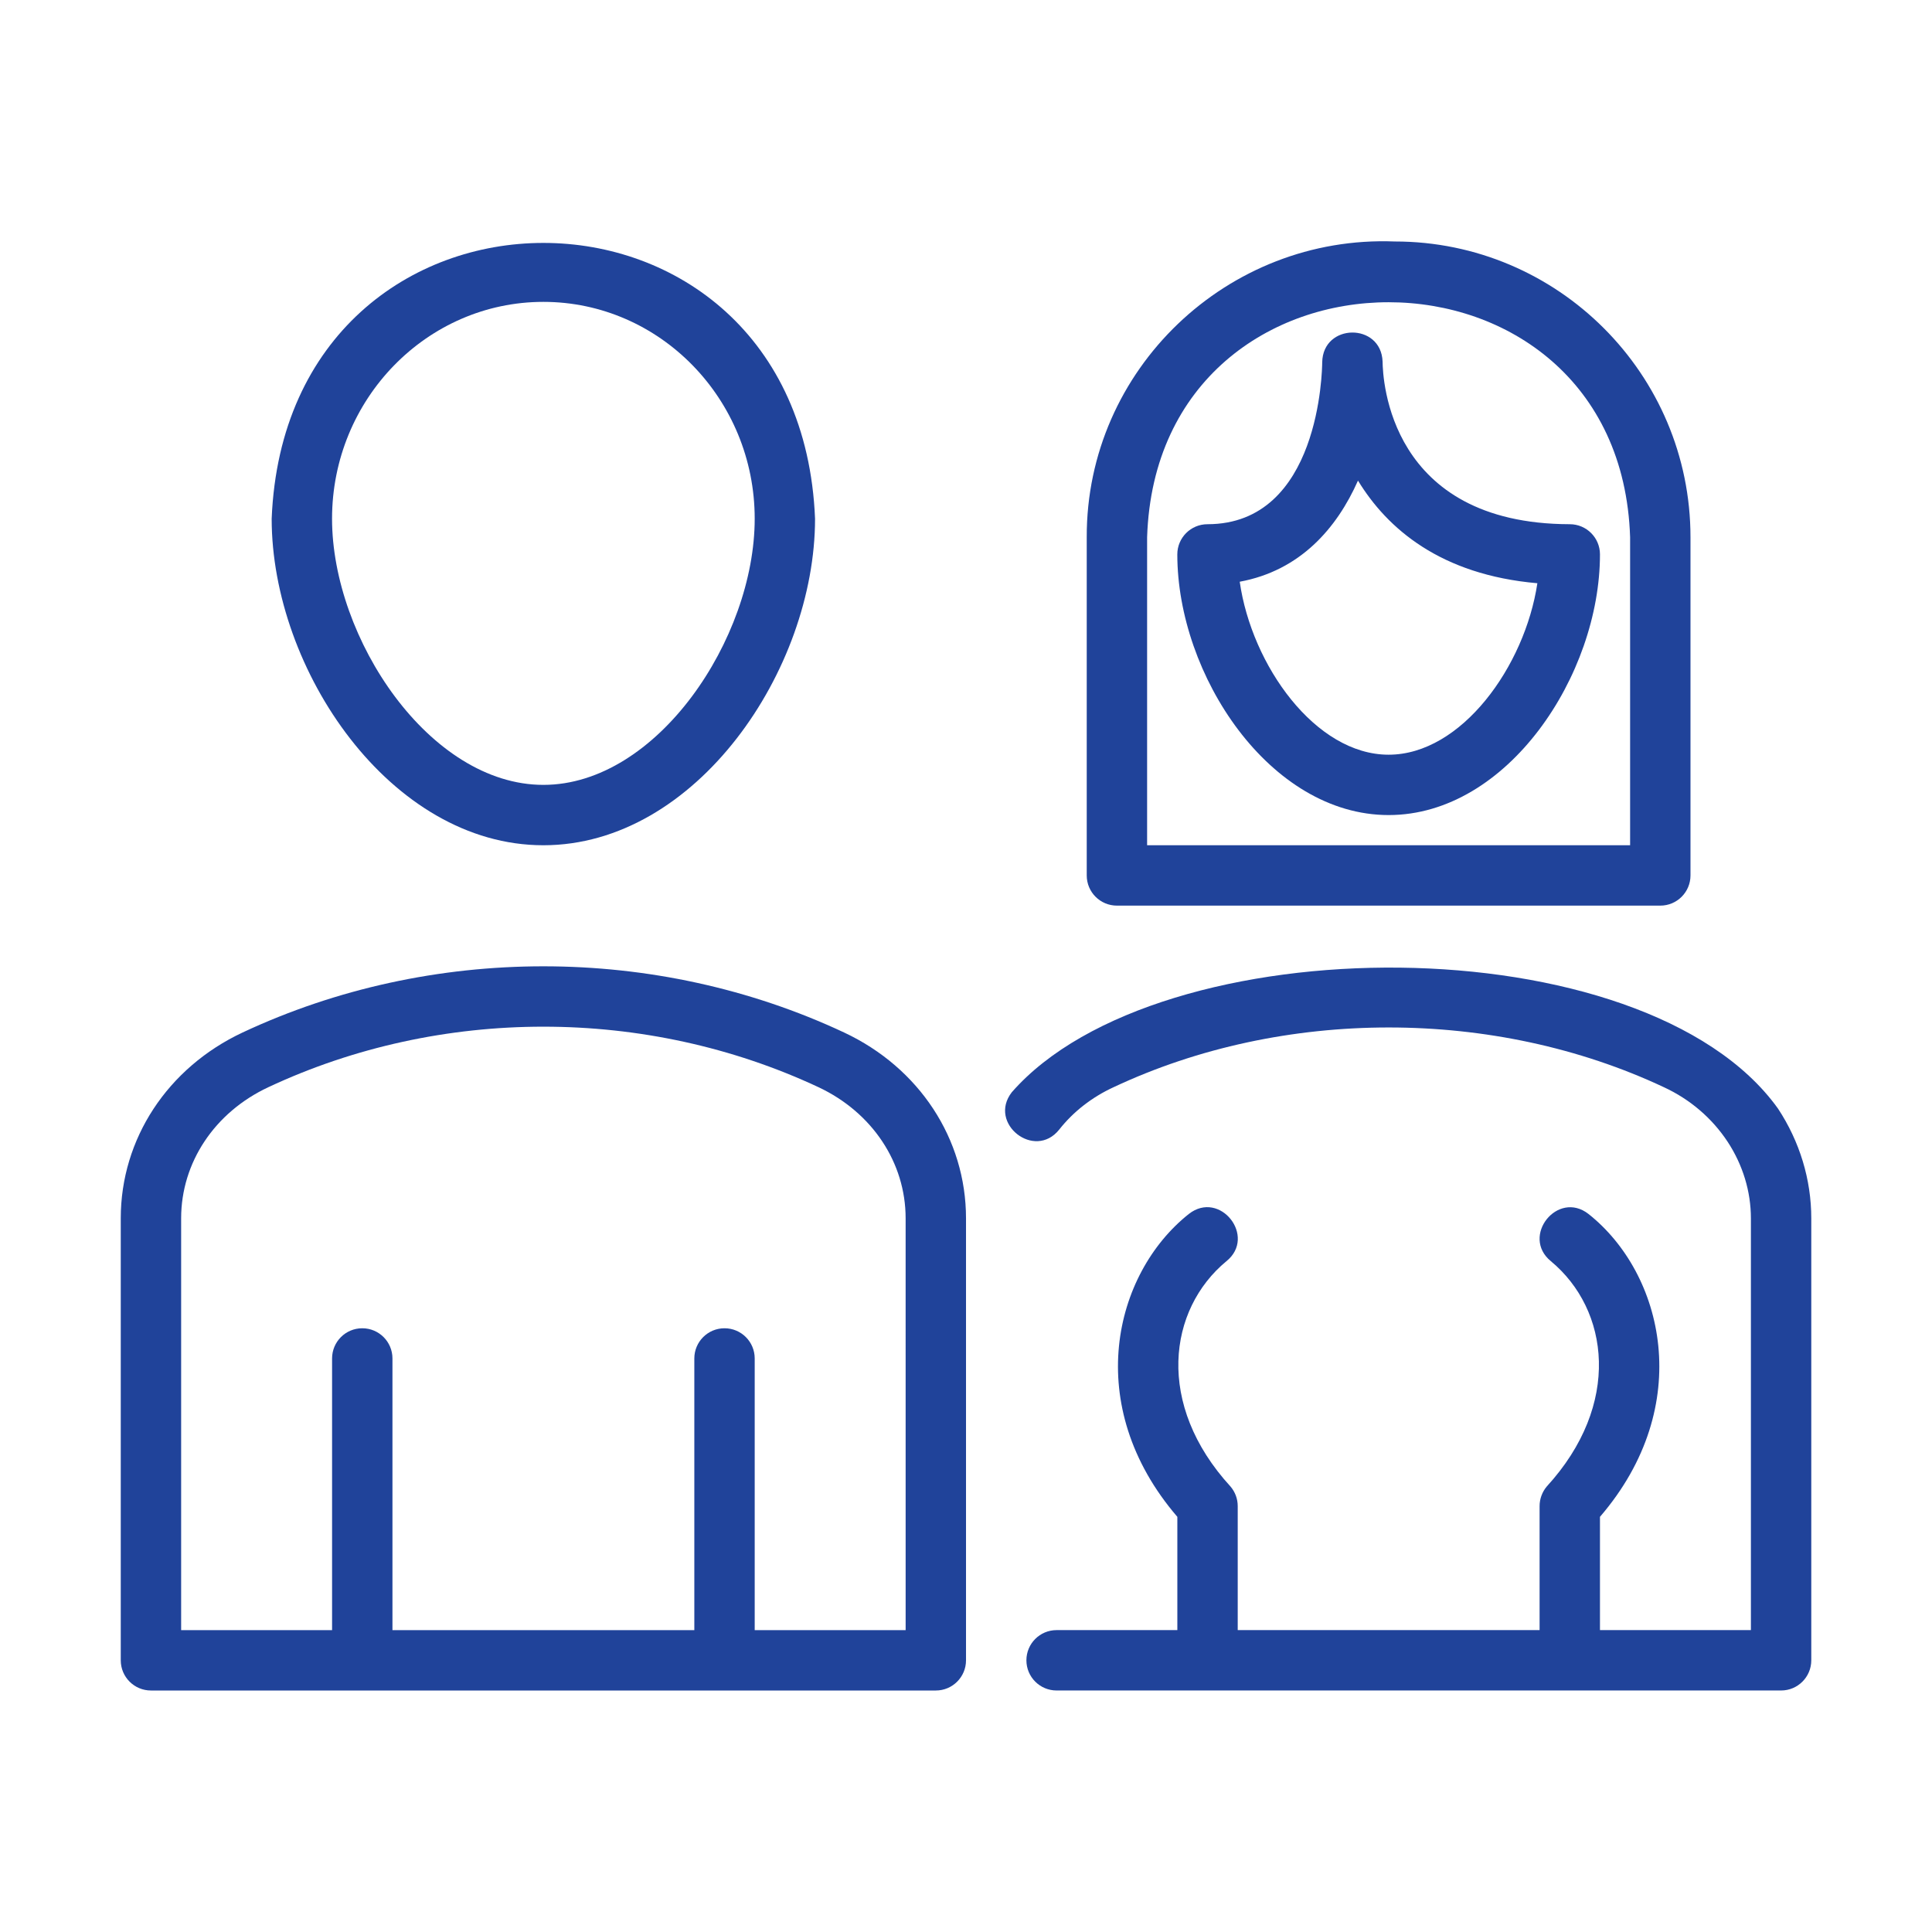
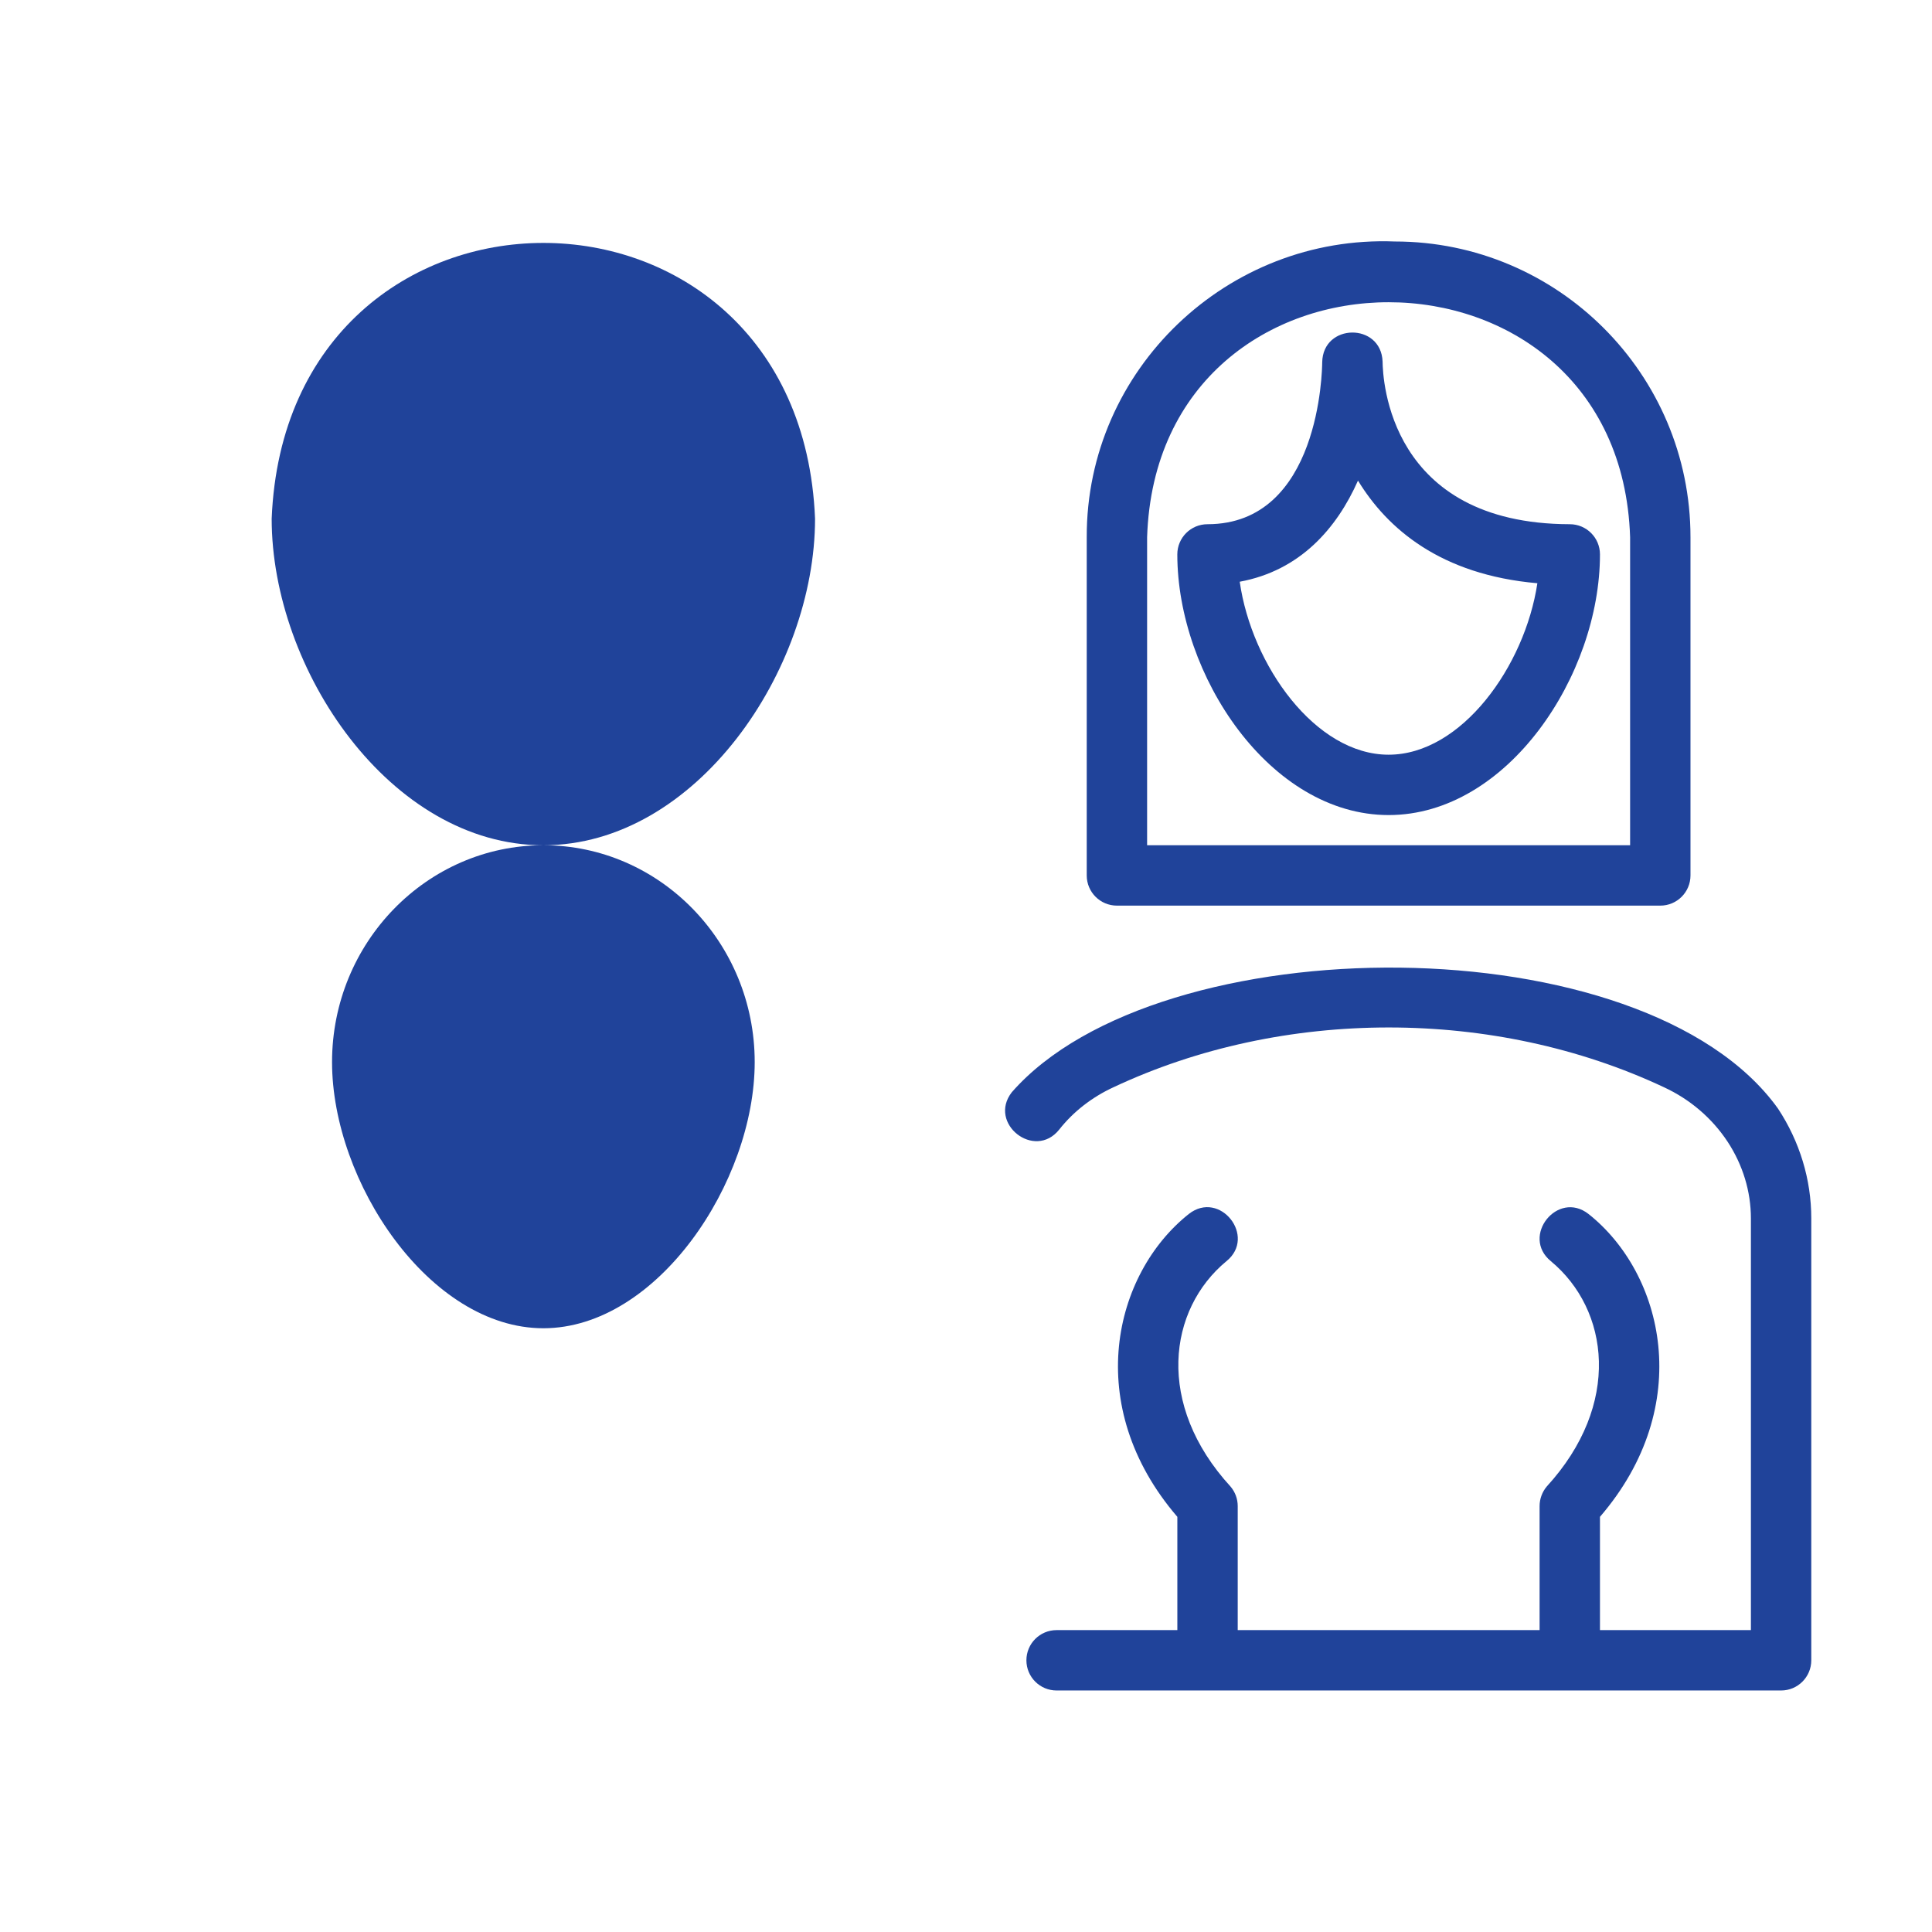
<svg xmlns="http://www.w3.org/2000/svg" width="1200pt" height="1200pt" version="1.1" viewBox="0 0 1200 1200">
  <g fill="#20439a">
-     <path d="m524.26 641.29c-116.95-54.797-256.6-54.797-373.55 0-46.688 21.891-75.703 66.141-75.703 115.41v274.55c0 10.359 8.391 18.75 18.75 18.75h487.5c10.359 0 18.75-8.391 18.75-18.75v-274.55c0-49.266-29.016-93.516-75.75-115.41zm38.25 371.21h-93.75v-168.74c0-10.359-8.391-18.75-18.75-18.75-10.359 0-18.75 8.391-18.75 18.75v168.74h-187.5v-168.74c0-10.359-8.391-18.75-18.75-18.75-10.359 0-18.75 8.391-18.75 18.75v168.74h-93.75v-255.79c0-34.594 20.766-65.812 54.141-81.422 107.02-50.156 234.74-50.109 341.76 0 33.328 15.656 54.094 46.828 54.094 81.422z" />
    <path d="m1104.3 688.5c-82.922-115.5-384.52-114.42-475.87-10.078-15 19.359 14.203 42.375 29.484 23.156 8.719-11.062 20.297-20.109 33.75-26.297 105.23-49.453 236.53-49.5 341.9 0.047 16.172 7.5 29.812 19.172 39.469 33.797 9.469 14.438 14.484 30.891 14.484 47.625v255.74h-93.75v-70.359c59.484-69.094 39.516-151.18-7.125-188.11-19.172-15-42.234 13.922-23.344 29.344 36.234 30.047 44.109 88.922-2.625 139.97-2.812 3.375-4.406 7.688-4.406 12.094v77.062h-187.5v-77.062c0-4.453-1.594-8.719-4.453-12.094-46.781-51.047-38.766-110.06-2.578-139.97 18.984-15.281-4.031-44.484-23.344-29.344-46.781 37.172-66.516 119.02-7.125 188.11v70.359h-75c-10.359 0-18.75 8.391-18.75 18.75 0 10.359 8.391 18.75 18.75 18.75h450c10.359 0 18.75-8.391 18.75-18.75v-274.5c0-24.094-7.172-47.719-20.719-68.25z" />
-     <path d="m337.5 525c95.016 0 168.74-109.03 168.74-202.82-9.281-228.42-328.22-228.37-337.5 0 0 93.797 73.734 202.82 168.74 202.82zm0-337.5c72.375 0 131.26 60.422 131.26 134.68 0 74.438-60.562 165.32-131.26 165.32-70.691 0-131.26-90.891-131.26-165.32 0-74.25 58.875-134.68 131.26-134.68z" />
+     <path d="m337.5 525c95.016 0 168.74-109.03 168.74-202.82-9.281-228.42-328.22-228.37-337.5 0 0 93.797 73.734 202.82 168.74 202.82zc72.375 0 131.26 60.422 131.26 134.68 0 74.438-60.562 165.32-131.26 165.32-70.691 0-131.26-90.891-131.26-165.32 0-74.25 58.875-134.68 131.26-134.68z" />
    <path d="m693.74 562.5h337.5c10.359 0 18.75-8.391 18.75-18.75v-210.1c0-101.3-82.359-183.66-183.66-183.66-103.88-4.078-191.63 79.453-191.34 183.66v210.1c0 10.359 8.391 18.75 18.75 18.75zm18.75-228.84c6.375-194.63 293.68-194.53 300 0v191.34h-300z" />
    <path d="m975 325.6c-112.45-0.234-116.11-90.234-116.25-101.02-0.938-24.328-37.125-23.906-37.5 0.469-0.047 4.594-1.406 100.5-71.25 100.55-10.359 0-18.75 8.391-18.75 18.75 0 74.859 57.328 161.9 131.26 161.9 73.93 0 131.26-87.047 131.26-161.9 0-10.359-8.391-18.75-18.75-18.75zm-112.5 143.16c-45.469 0-85.078-55.5-92.484-107.44 37.5-6.891 60.328-33.188 73.453-62.812 18.188 29.812 51.234 58.5 111.42 63.75-7.781 51.656-47.203 106.5-92.391 106.5z" />
  </g>
</svg>